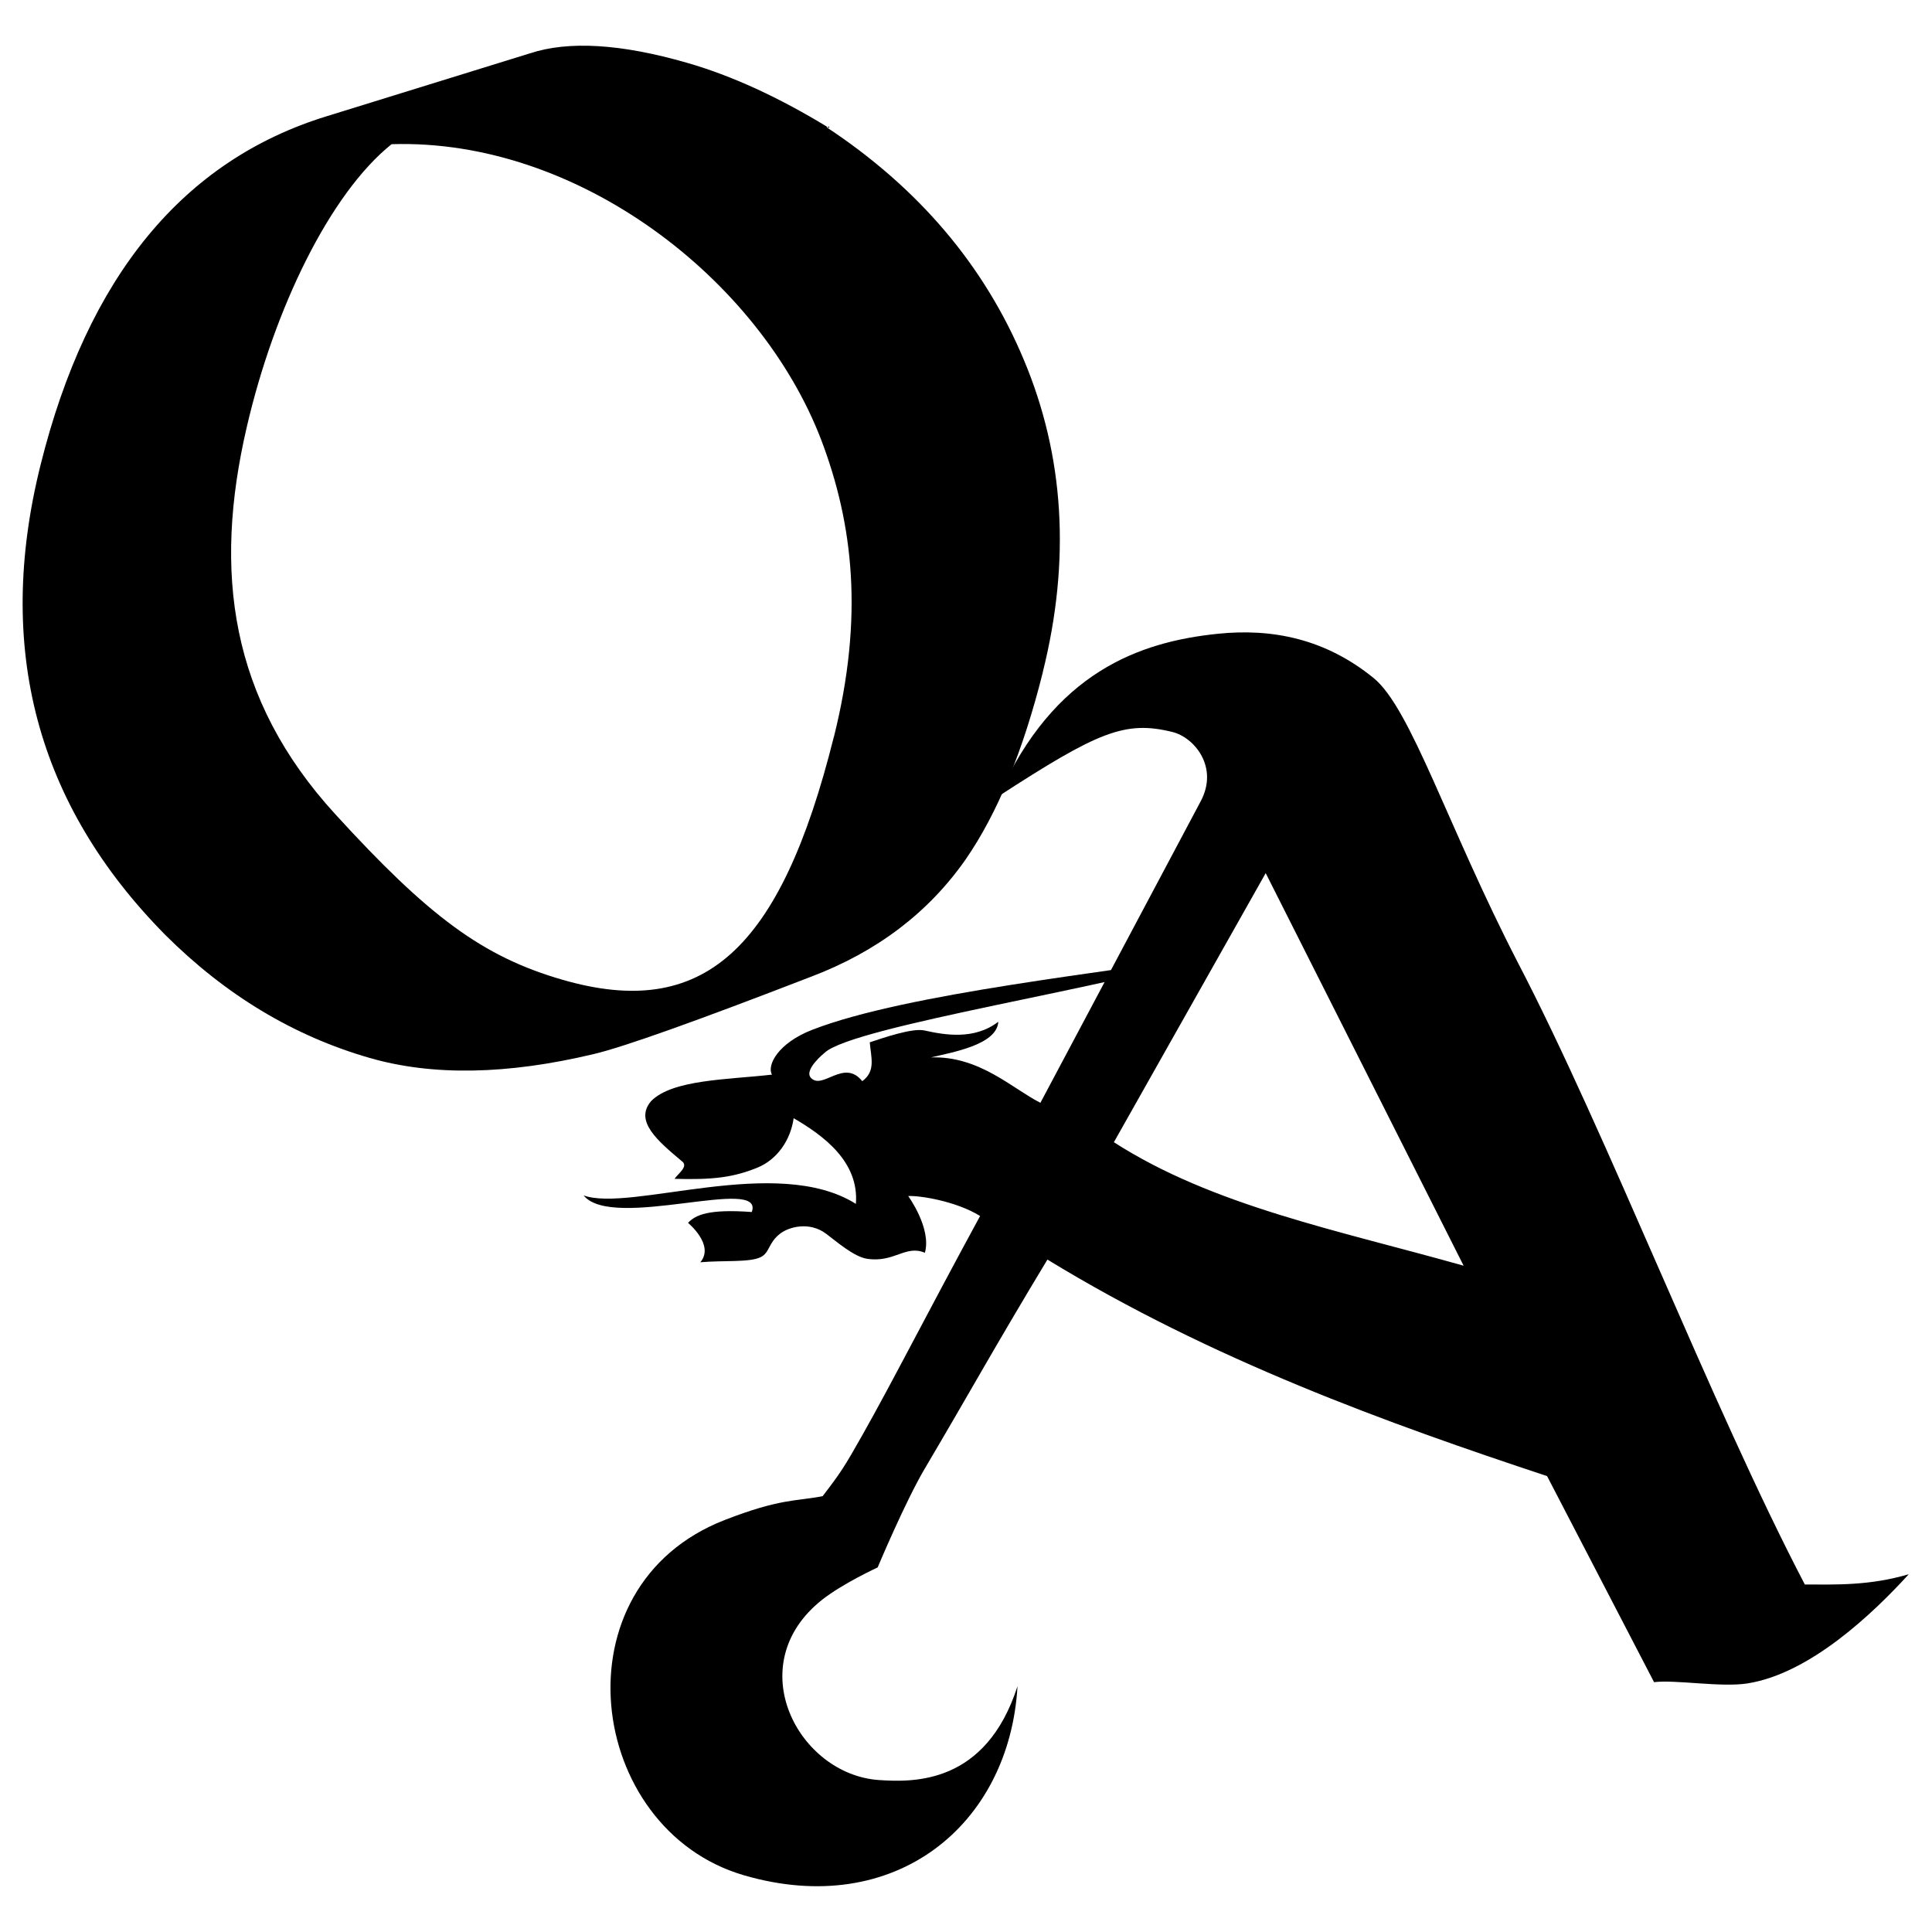
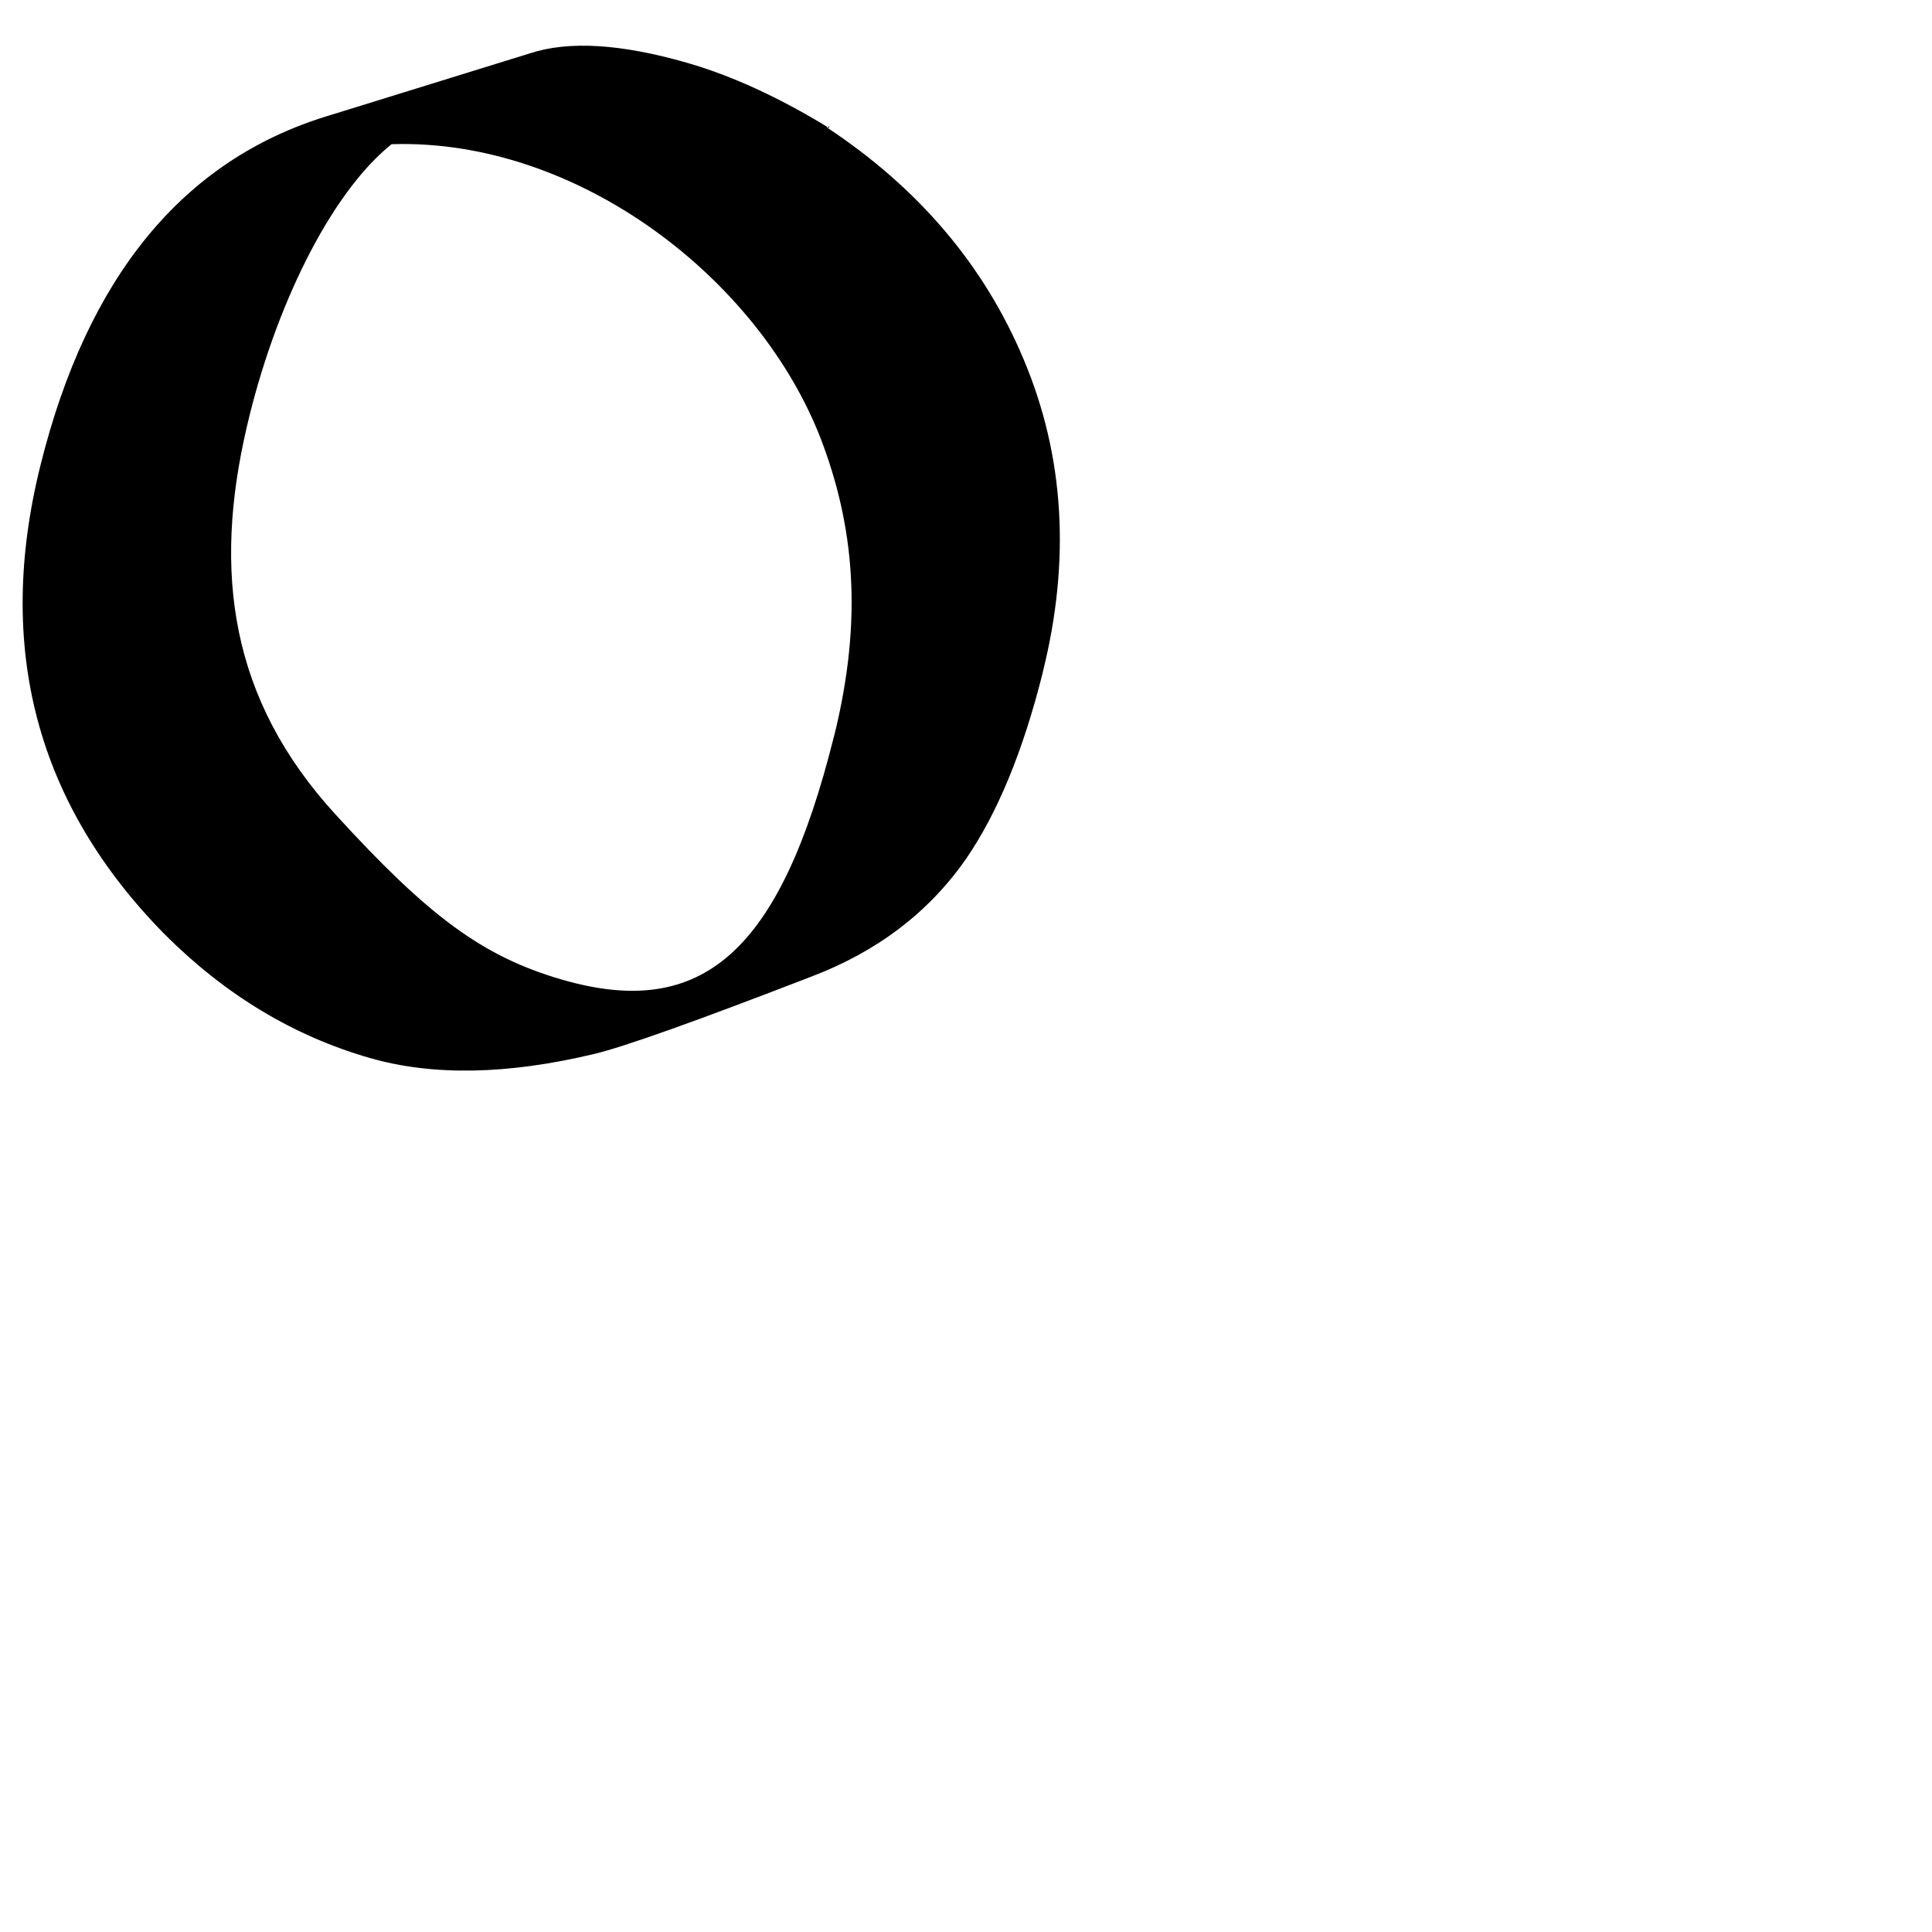
<svg xmlns="http://www.w3.org/2000/svg" width="512" height="512" version="1.1" viewBox="0 0 512 512">
  <g transform="matrix(21.142 0 0 21.142 1.887 2.292)">
    <path d="m12.982 8.316c0.35-1.403 0.27-2.708-0.239-3.917-0.494-1.18-1.318-2.151-2.472-2.913l0.035-0.008-0.004 0.017c-0.626-0.383-1.219-0.655-1.779-0.816-0.829-0.239-1.485-0.278-1.969-0.119l-2.546 0.788c-1.804 0.554-3.001 2.012-3.589 4.372-0.572 2.293-0.051 4.256 1.563 5.89 0.756 0.754 1.61 1.269 2.564 1.543 0.788 0.227 1.725 0.21 2.811-0.05 0.366-0.086 1.274-0.409 2.724-0.97 0.822-0.312 1.466-0.801 1.932-1.466 0.399-0.577 0.723-1.361 0.97-2.352zm-2.619 0.811c-0.672 2.694-1.646 3.551-3.397 3.047-1.005-0.289-1.682-0.795-2.854-2.078-1.316-1.44-1.533-3.03-1.107-4.856 0.342-1.475 1.039-2.92 1.814-3.541 2.337-0.074 4.613 1.691 5.385 3.705 0.402 1.058 0.535 2.22 0.16 3.723z" stroke-width=".087" style="white-space:pre" />
-     <path d="m23.844 19.622c-0.5 0.149-0.928 0.131-1.31 0.131-1.175-2.248-2.482-5.658-3.6-7.801-0.882-1.712-1.338-3.182-1.806-3.562-0.603-0.49-1.267-0.625-1.954-0.554-0.979 0.101-2.051 0.478-2.748 2.037 1.249-0.81 1.586-0.953 2.181-0.806 0.275 0.068 0.582 0.44 0.355 0.867l-2.01 3.781c-0.352-0.178-0.764-0.589-1.371-0.569 0.253-0.062 0.827-0.155 0.843-0.447-0.299 0.231-0.671 0.166-0.927 0.109-0.15-0.033-0.513 0.092-0.684 0.149 0.016 0.19 0.078 0.361-0.094 0.487-0.229-0.287-0.495 0.112-0.642-0.04-0.098-0.101 0.17-0.316 0.17-0.316 0.351-0.336 3.772-0.85 4.798-1.22-1.158 0.205-3.762 0.469-4.953 0.932-0.43 0.167-0.571 0.445-0.505 0.562-0.552 0.063-1.247 0.06-1.514 0.331-0.216 0.251 0.084 0.501 0.382 0.752 0.095 0.064-0.048 0.16-0.089 0.223 0.48 0.014 0.737-0.018 1.036-0.139 0.249-0.101 0.418-0.344 0.457-0.621 0.374 0.218 0.822 0.545 0.78 1.074-0.992-0.625-2.823 0.108-3.413-0.106 0.364 0.45 2.277-0.257 2.108 0.208-0.544-0.04-0.706 0.037-0.799 0.136 0 0 0.338 0.277 0.154 0.494 0.28-0.026 0.619 0.005 0.758-0.065 0.114-0.057 0.093-0.18 0.244-0.295 0.11-0.084 0.365-0.154 0.573 9.86e-4 0.13 0.097 0.35 0.29 0.514 0.315 0.343 0.053 0.483-0.179 0.726-0.075 0.086-0.307-0.209-0.711-0.209-0.711 0.137-0.009 0.601 0.063 0.901 0.25-0.676 1.243-1.093 2.069-1.479 2.752-0.221 0.392-0.27 0.467-0.495 0.76-0.345 0.066-0.53 0.028-1.226 0.298-2.139 0.83-1.737 3.875 0.237 4.453 1.896 0.555 3.332-0.63 3.432-2.369-0.396 1.228-1.297 1.206-1.738 1.176-1.013-0.07-1.743-1.449-0.707-2.263 0.256-0.201 0.692-0.402 0.692-0.402s0.345-0.824 0.593-1.243c0.567-0.959 0.866-1.508 1.535-2.616 2.058 1.258 4.272 2.055 6.263 2.714l1.341 2.583c0.272-0.033 0.839 0.068 1.17 0.016 0.788-0.124 1.579-0.882 2.025-1.371zm-5.587-3.865c-1.576-0.445-3.141-0.749-4.384-1.548l1.903-3.373z" stroke-width=".083" />
  </g>
</svg>